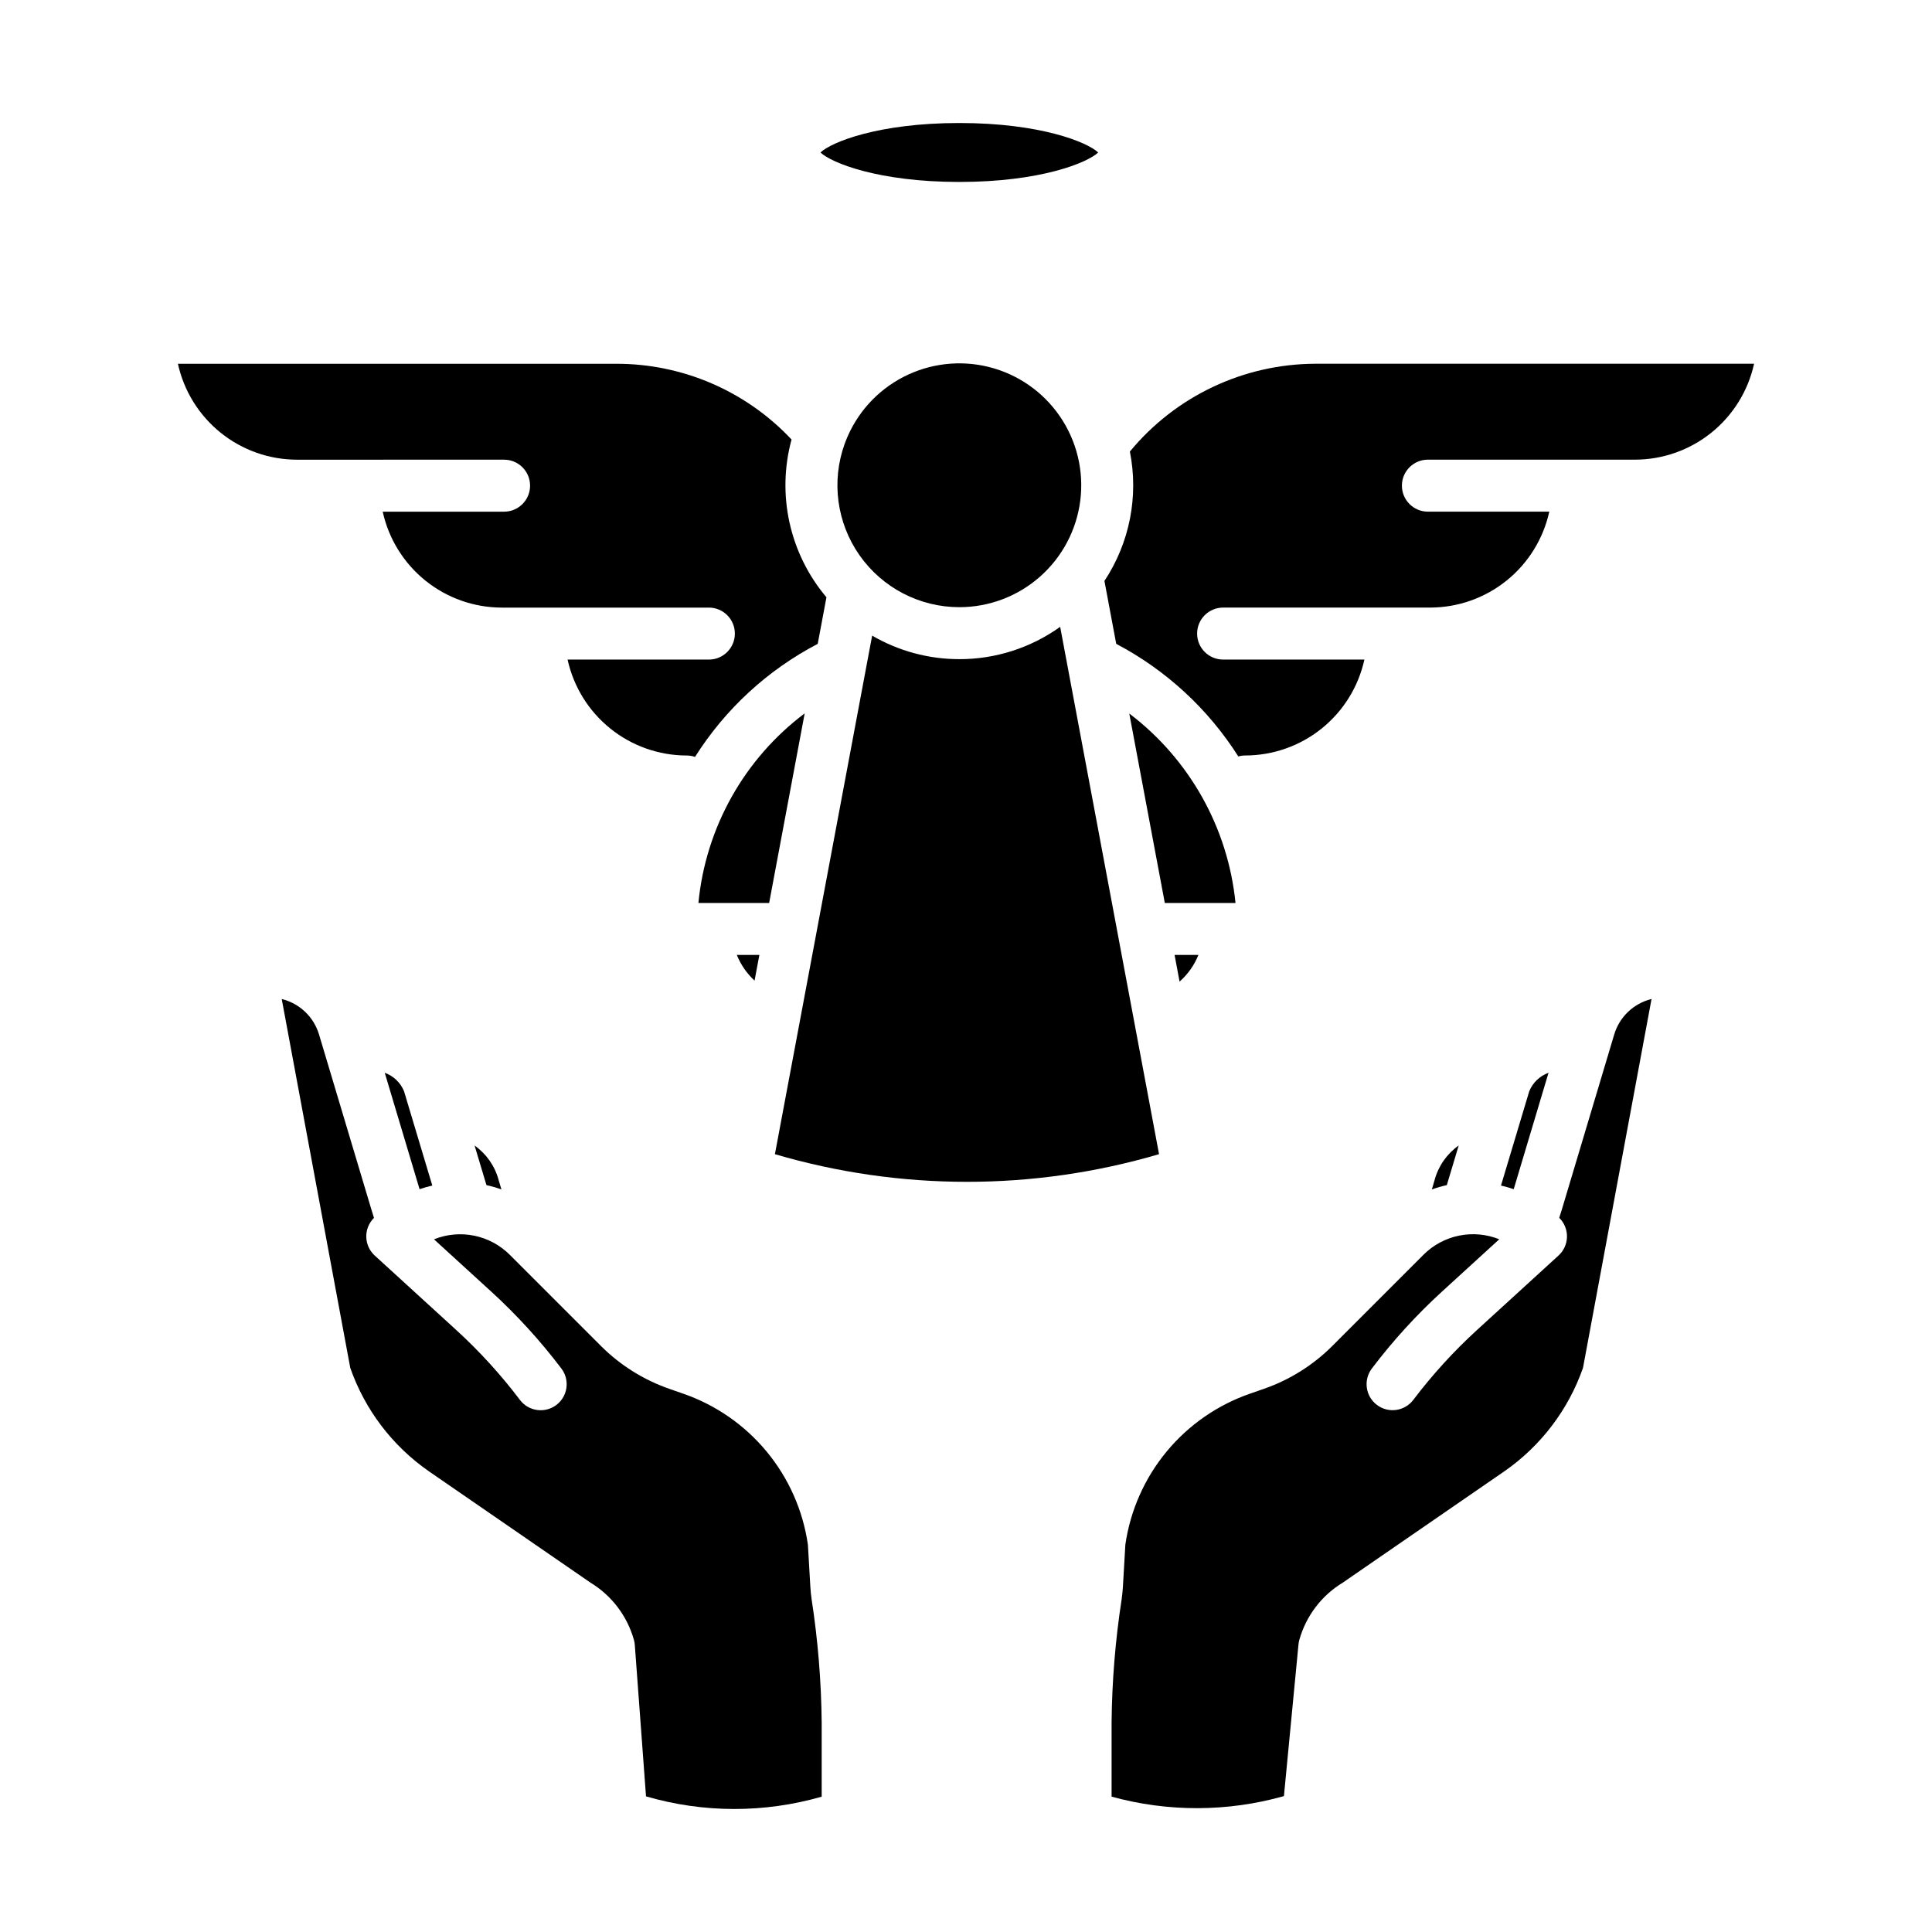
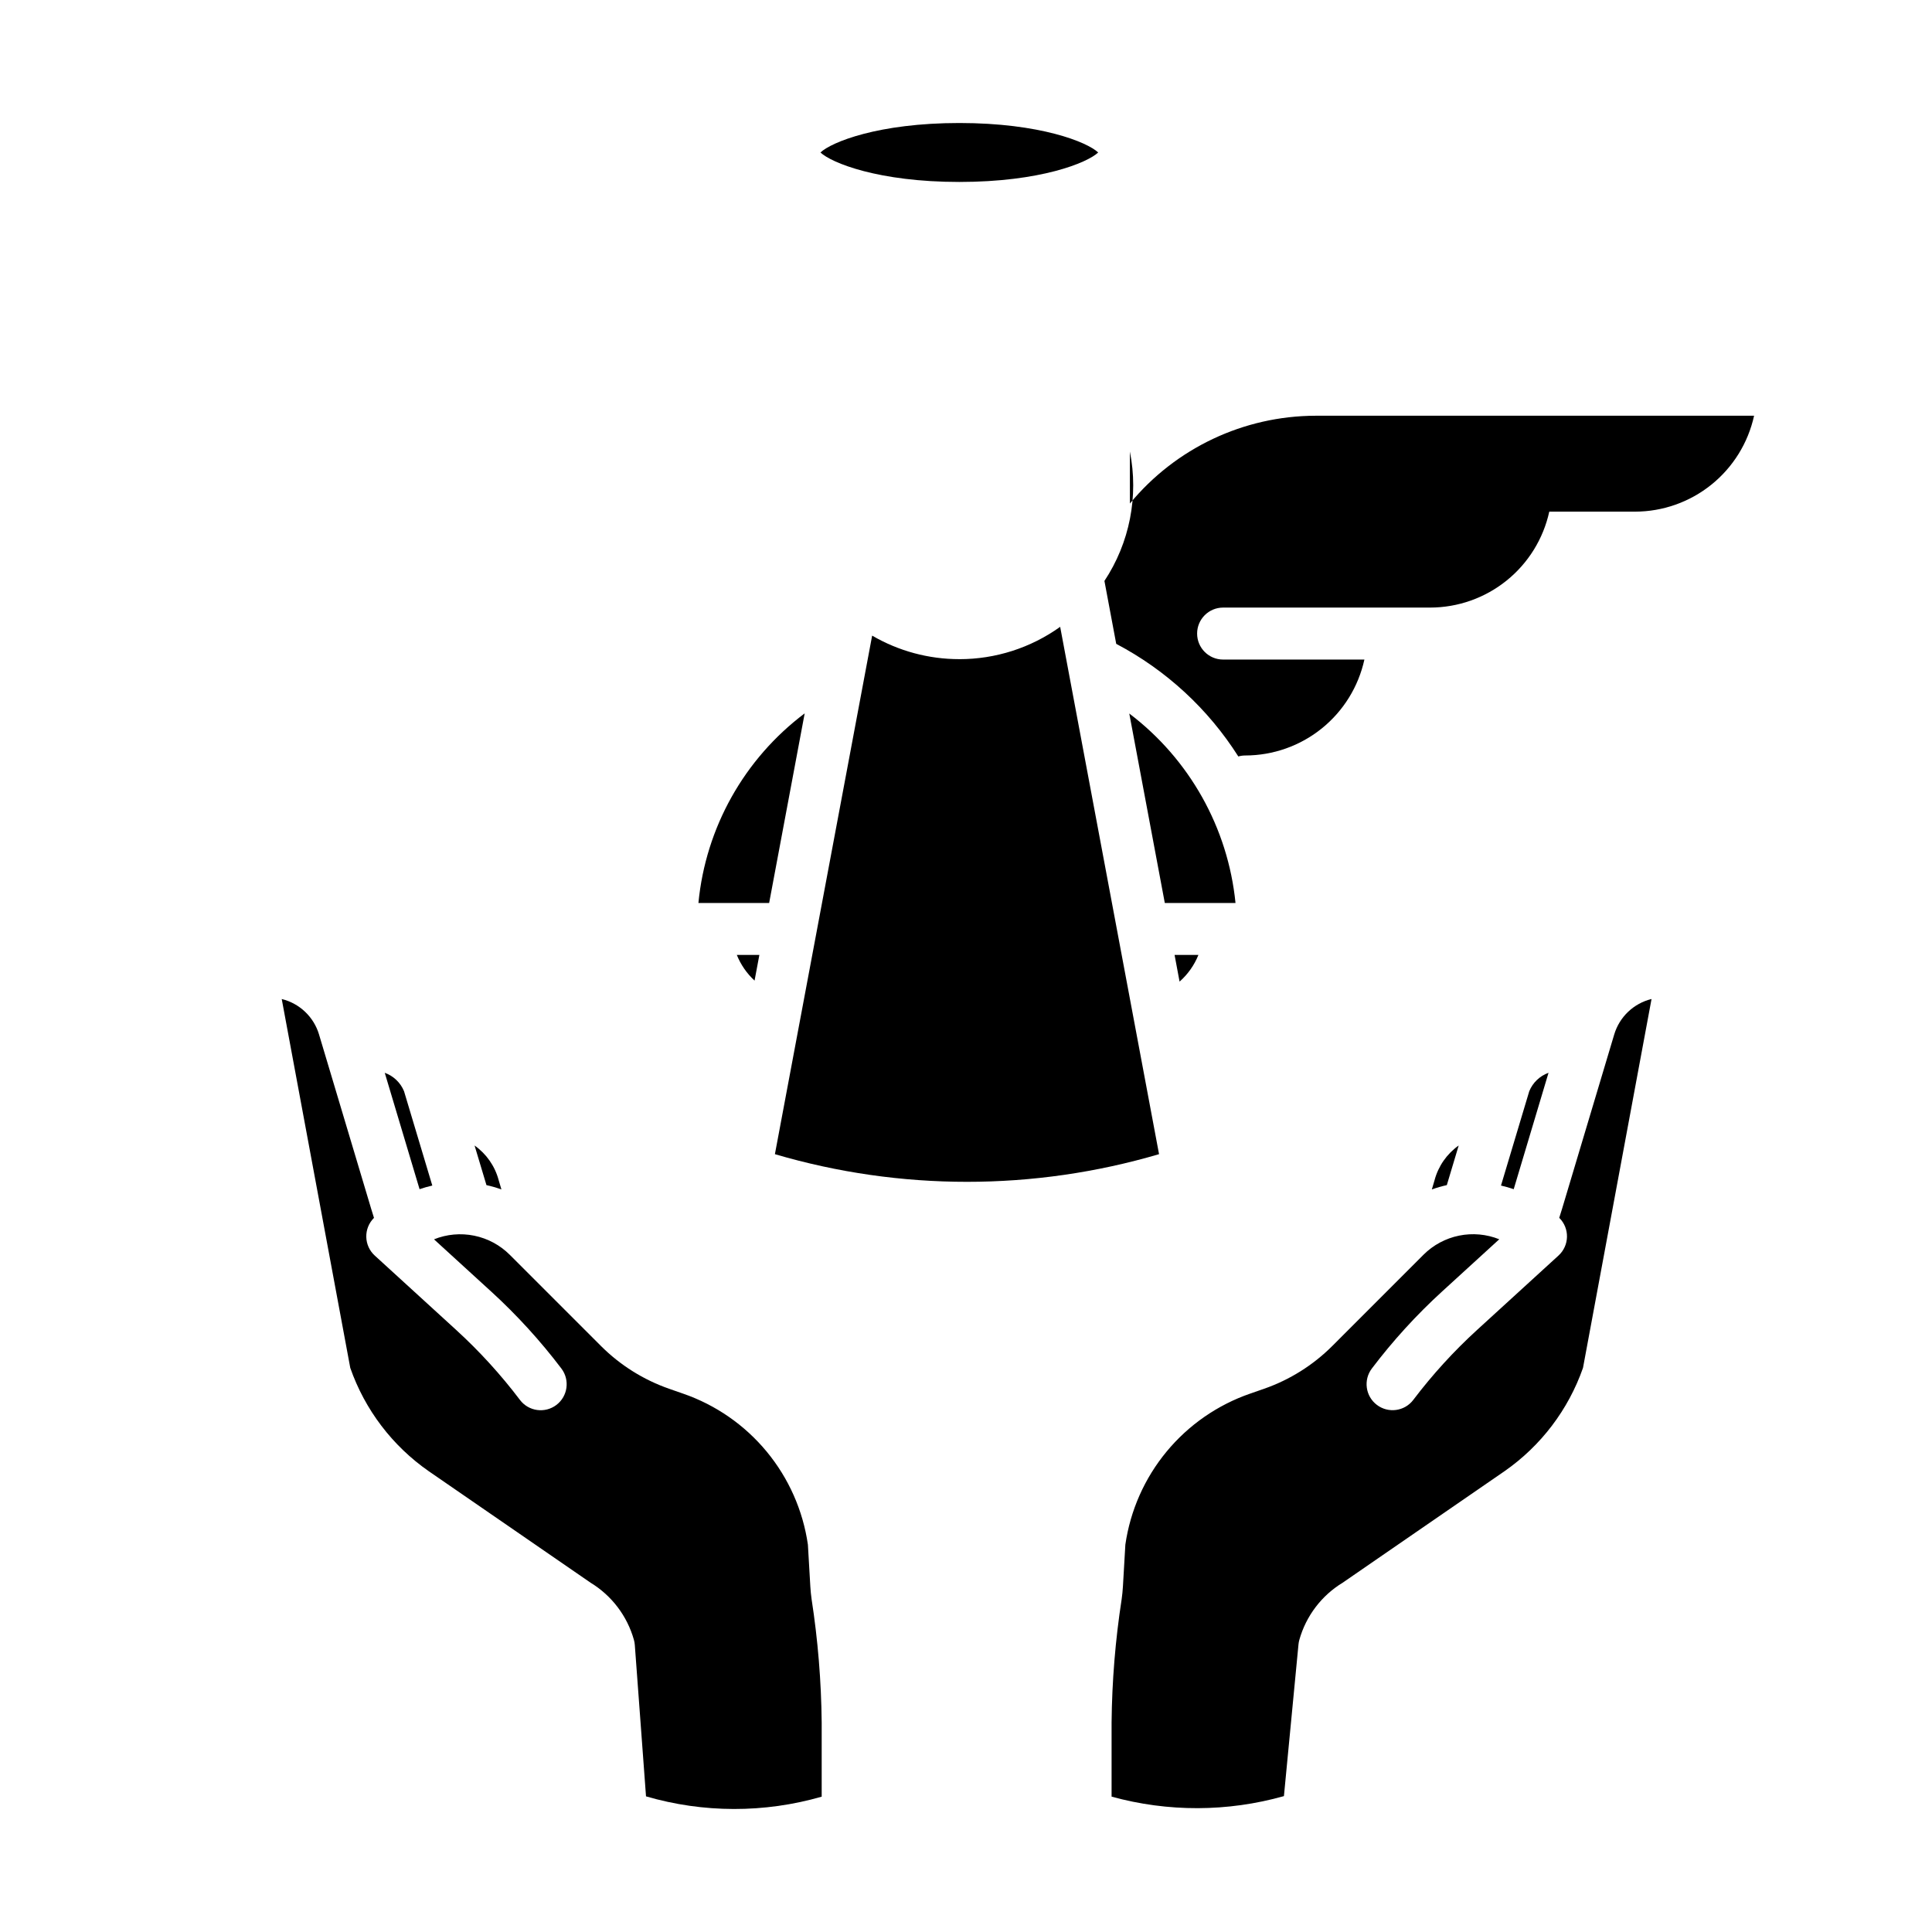
<svg xmlns="http://www.w3.org/2000/svg" fill="#000000" width="800px" height="800px" version="1.1" viewBox="144 144 512 512">
  <g>
    <path d="m243.11 466.75-0.762-2.461-13.797-46.121 0.004 0.004c-1.391-4.676-5.156-8.262-9.895-9.422l18.164 97.754c3.875 11.086 11.152 20.664 20.789 27.375l42.902 29.559c5.602 3.414 9.699 8.82 11.477 15.133 0.125 0.445 0.207 0.902 0.238 1.363l2.969 40.121c15.199 4.434 31.34 4.461 46.555 0.082v-19.691c-0.113-10.926-1.004-21.832-2.672-32.633-0.156-1.105-0.27-2.234-0.336-3.356l-0.645-11.109c-1.309-9.066-5.09-17.598-10.926-24.66-5.836-7.059-13.508-12.379-22.168-15.367l-3.707-1.289 0.004-0.004c-6.773-2.367-12.93-6.227-18.008-11.293l-24.207-24.207c-2.578-2.574-5.856-4.332-9.422-5.059-3.57-0.73-7.273-0.395-10.652 0.965l15.168 13.855h0.004c6.801 6.219 13.023 13.043 18.59 20.391 2.297 3.035 1.695 7.356-1.336 9.652-3.035 2.293-7.356 1.695-9.648-1.336-5.059-6.684-10.715-12.891-16.898-18.543l-21.586-19.719c-1.391-1.266-2.199-3.047-2.242-4.93-0.043-1.879 0.684-3.695 2.016-5.027z" />
    <path d="m251.07 433.18c-0.938-2.277-2.793-4.047-5.109-4.879l9.227 30.844c1.109-0.379 2.234-0.699 3.375-0.961z" />
    <path d="m276.2 456.92c-0.02-0.059-0.035-0.121-0.051-0.18-0.988-3.707-3.25-6.949-6.383-9.168l3.148 10.492v0.004c1.344 0.297 2.672 0.68 3.969 1.145z" />
    <path d="m549.27 433.18-7.492 25.004h-0.004c1.145 0.258 2.269 0.582 3.375 0.961l9.227-30.844c-2.316 0.832-4.172 2.602-5.106 4.879z" />
    <path d="m524.18 456.74c-0.016 0.059-0.031 0.121-0.051 0.18l-0.676 2.293c1.297-0.465 2.621-0.848 3.969-1.145l3.144-10.492-0.004-0.004c-3.133 2.219-5.391 5.461-6.383 9.168z" />
    <path d="m497.04 500.73c-5.082 5.066-11.238 8.93-18.012 11.297l-3.703 1.289c-8.66 2.992-16.328 8.309-22.168 15.371-5.836 7.059-9.617 15.59-10.926 24.66l-0.645 11.105c-0.066 1.125-0.18 2.254-0.336 3.363v-0.004c-1.668 10.797-2.559 21.703-2.668 32.629v19.688c14.949 4.121 30.746 4.074 45.672-0.137l3.859-40.207c0.039-0.41 0.117-0.816 0.227-1.215 1.773-6.312 5.875-11.723 11.477-15.133l42.922-29.57c9.629-6.711 16.898-16.289 20.773-27.367l18.164-97.754c-4.738 1.16-8.504 4.742-9.895 9.418l-13.777 46.051-0.789 2.527 0.031 0.031h0.004c1.328 1.332 2.059 3.144 2.016 5.027-0.043 1.879-0.852 3.66-2.242 4.93l-21.586 19.719c-6.184 5.648-11.84 11.855-16.898 18.531-2.293 3.035-6.613 3.633-9.648 1.336-3.035-2.293-3.633-6.613-1.336-9.648 5.566-7.348 11.789-14.176 18.594-20.391l15.168-13.855c-3.379-1.359-7.086-1.695-10.652-0.965-3.566 0.727-6.844 2.484-9.422 5.059z" />
-     <path d="m398.23 304.91c7.883 0 15.492-2.883 21.398-8.102s9.699-12.418 10.668-20.242c0.969-7.82-0.957-15.727-5.414-22.23-4.453-6.5-11.133-11.148-18.777-13.07-7.644-1.918-15.727-0.98-22.727 2.644s-12.434 9.68-15.277 17.031c-0.074 0.246-0.168 0.484-0.27 0.719-3.562 9.898-2.078 20.914 3.973 29.52 6.051 8.605 15.91 13.727 26.43 13.73z" />
    <path d="m357.25 333.05c-16.023 12.055-26.242 30.285-28.16 50.246h18.742z" />
-     <path d="m277.59 265.82c3.805 0 6.887 3.086 6.887 6.891 0 3.805-3.082 6.887-6.887 6.887h-32.168c1.582 7.199 5.57 13.641 11.309 18.262 5.738 4.625 12.883 7.148 20.254 7.16h54.875-0.004c3.805 0 6.891 3.082 6.891 6.887s-3.086 6.887-6.891 6.887h-37.441c1.582 7.199 5.57 13.641 11.309 18.262 5.738 4.625 12.883 7.148 20.254 7.16 0.75 0 1.5 0.125 2.211 0.367 8.008-12.68 19.223-23.016 32.516-29.957l2.312-12.34v-0.004c-9.77-11.566-13.227-27.195-9.25-41.805-12.023-12.824-28.82-20.09-46.398-20.074h-116.22c1.582 7.199 5.574 13.641 11.312 18.262 5.742 4.625 12.887 7.148 20.258 7.156z" />
    <path d="m345.24 397.07h-5.973c1.043 2.59 2.648 4.91 4.699 6.801z" />
-     <path d="m443.43 263.66c2.363 11.871-0.062 24.199-6.746 34.293l3.125 16.672c13.207 6.949 24.363 17.238 32.359 29.844 0.602-0.172 1.223-0.258 1.848-0.258 7.367-0.012 14.516-2.535 20.254-7.156 5.738-4.625 9.727-11.066 11.309-18.266h-37.441c-3.805 0-6.891-3.082-6.891-6.887s3.086-6.887 6.891-6.887h54.875-0.004c7.371-0.012 14.516-2.535 20.254-7.16 5.738-4.621 9.73-11.062 11.309-18.262h-32.164c-3.805 0-6.891-3.082-6.891-6.887 0-3.805 3.086-6.891 6.891-6.891h54.875-0.004c7.371-0.008 14.516-2.531 20.258-7.156 5.738-4.621 9.73-11.062 11.312-18.262h-116.22c-19.043 0.047-37.074 8.574-49.195 23.262z" />
+     <path d="m443.43 263.66c2.363 11.871-0.062 24.199-6.746 34.293l3.125 16.672c13.207 6.949 24.363 17.238 32.359 29.844 0.602-0.172 1.223-0.258 1.848-0.258 7.367-0.012 14.516-2.535 20.254-7.156 5.738-4.625 9.727-11.066 11.309-18.266h-37.441c-3.805 0-6.891-3.082-6.891-6.887s3.086-6.887 6.891-6.887h54.875-0.004c7.371-0.012 14.516-2.535 20.254-7.16 5.738-4.621 9.73-11.062 11.309-18.262h-32.164h54.875-0.004c7.371-0.008 14.516-2.531 20.258-7.156 5.738-4.621 9.73-11.062 11.312-18.262h-116.22c-19.043 0.047-37.074 8.574-49.195 23.262z" />
    <path d="m398.23 318.68c-8.117 0.008-16.09-2.144-23.102-6.234l-25.77 137.42c33.23 9.773 68.566 9.773 101.8 0l-26.203-139.75c-7.793 5.582-17.137 8.578-26.723 8.57z" />
    <path d="m461.59 397.07h-6.316l1.324 7.062v0.004c2.191-1.934 3.902-4.356 4.992-7.066z" />
    <path d="m443.27 333.09 9.414 50.211h18.738c-1.996-19.922-12.195-38.113-28.152-50.211z" />
    <path d="m361.43 184.41c2.902 2.746 15.352 7.809 36.801 7.809 21.453 0 33.898-5.066 36.801-7.809-2.902-2.746-15.352-7.812-36.801-7.812-21.449 0.004-33.898 5.066-36.801 7.812z" />
  </g>
</svg>